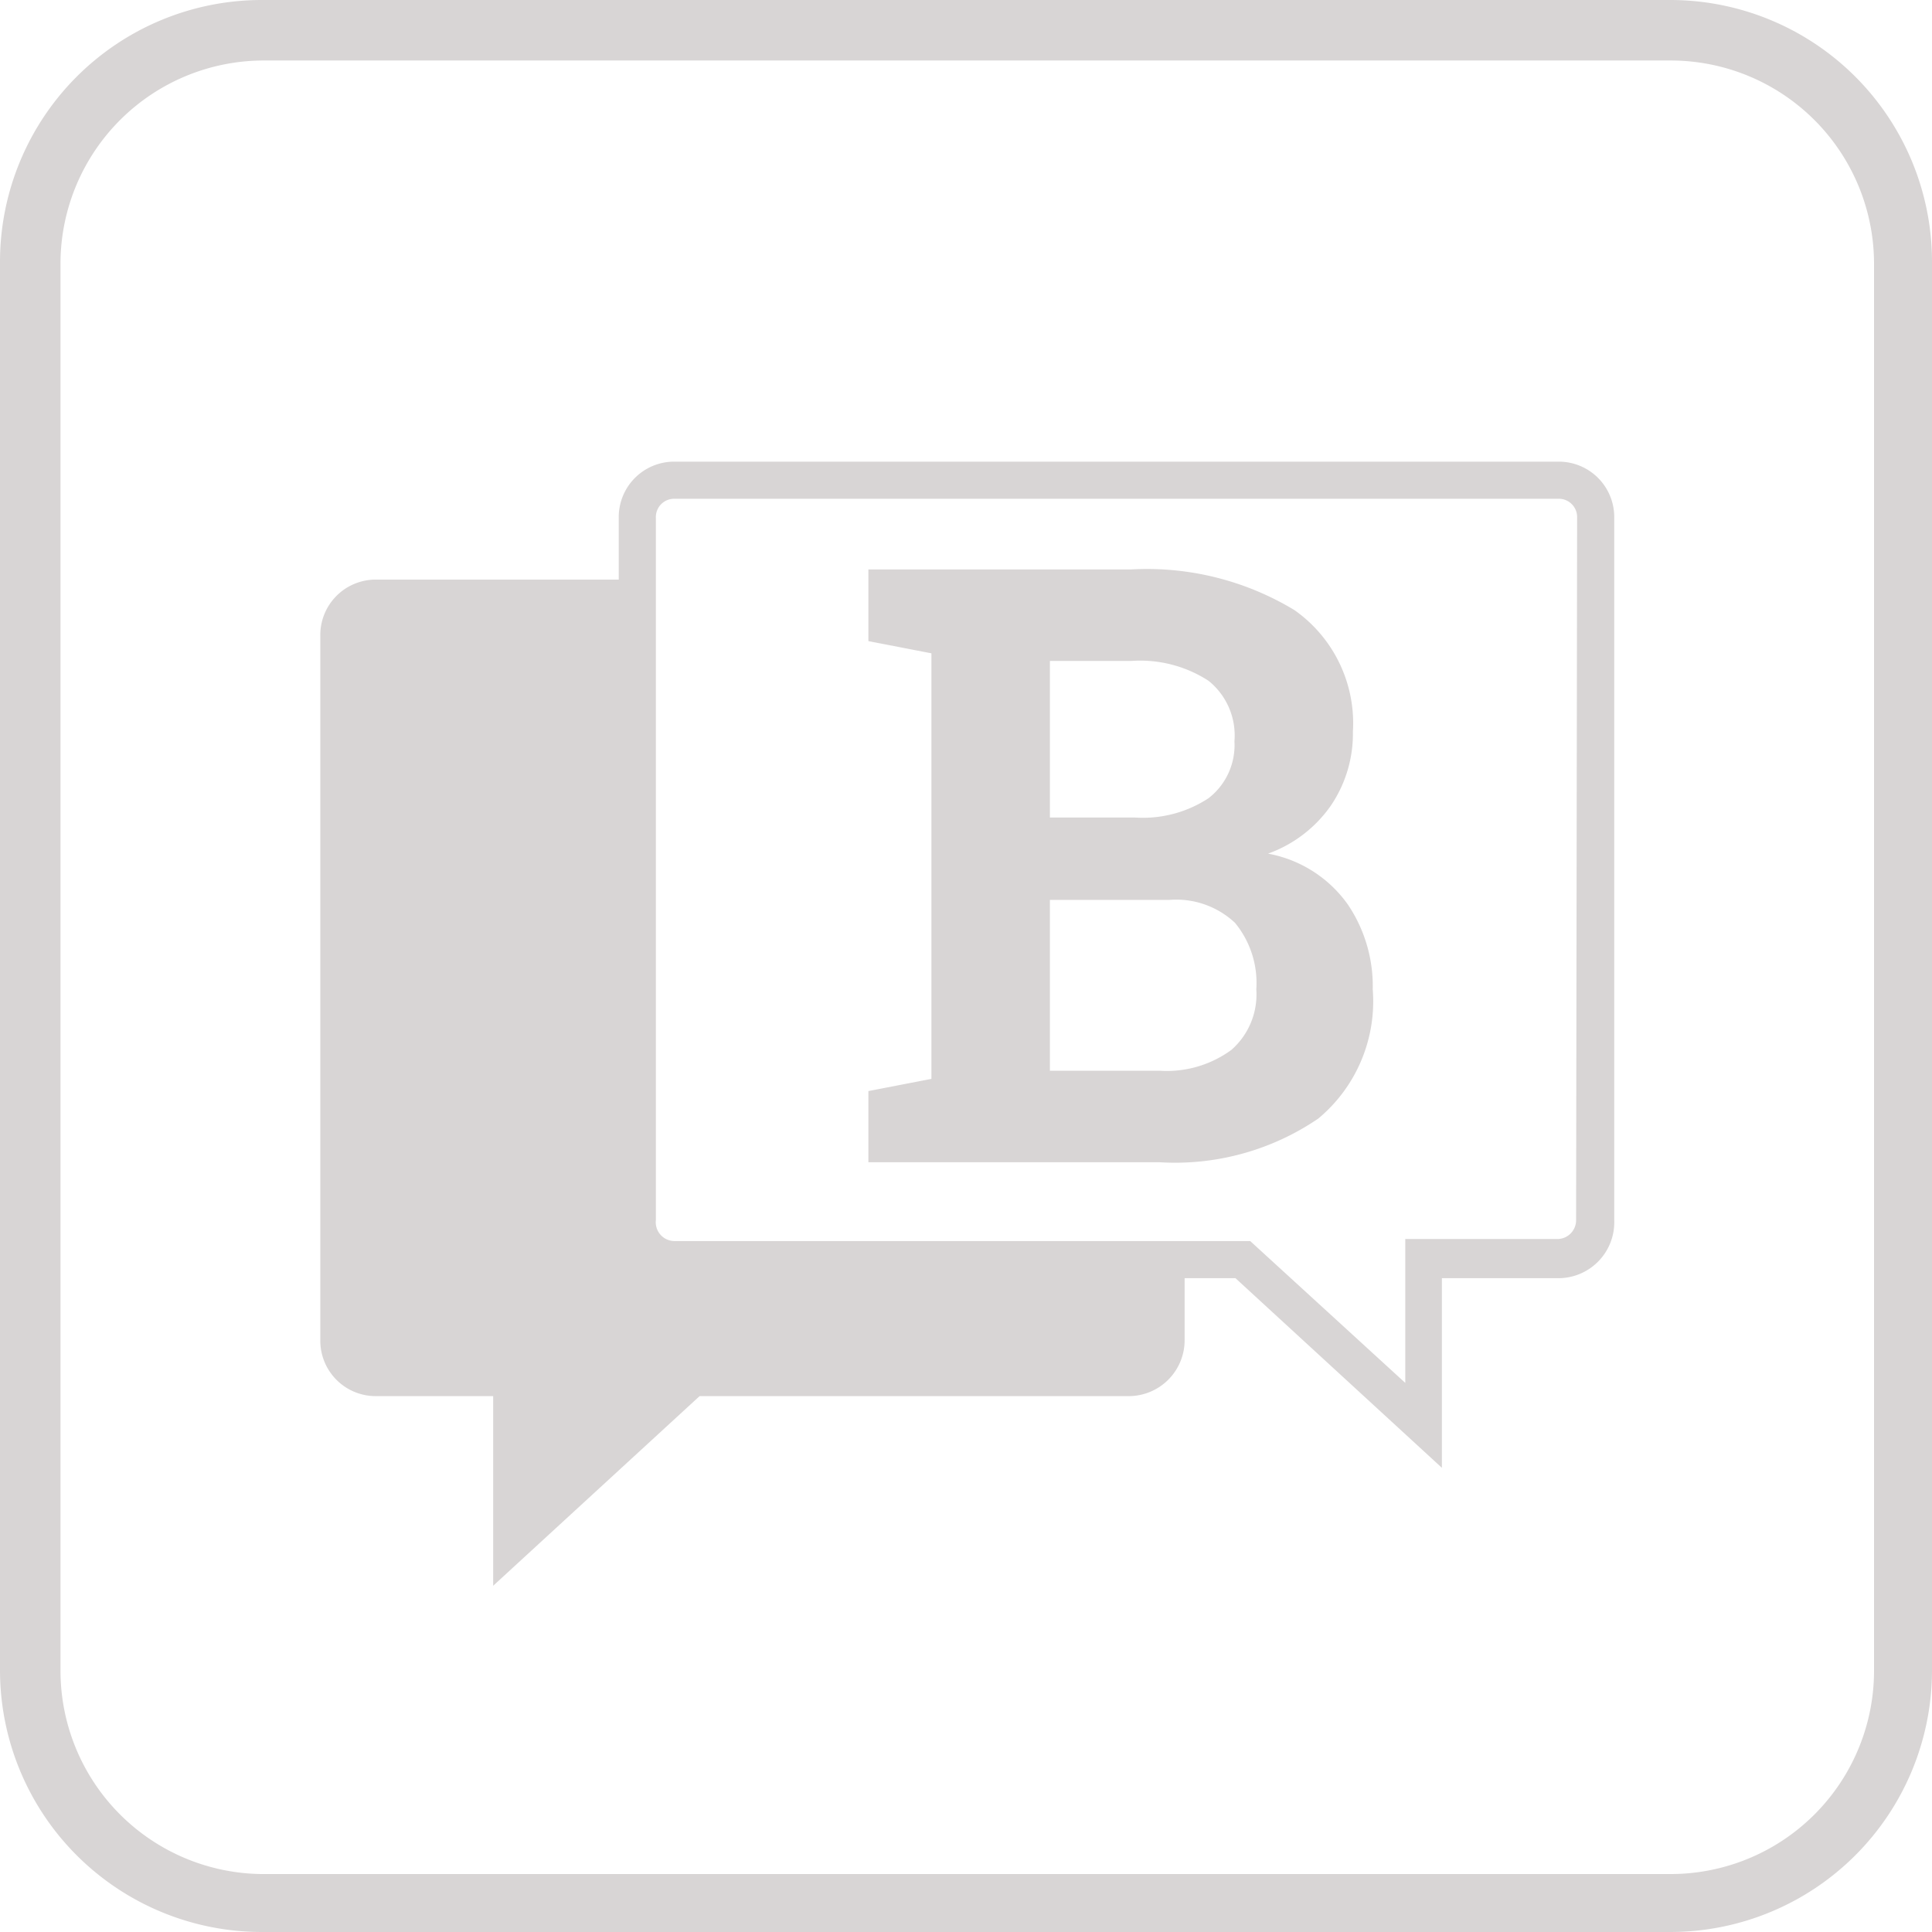
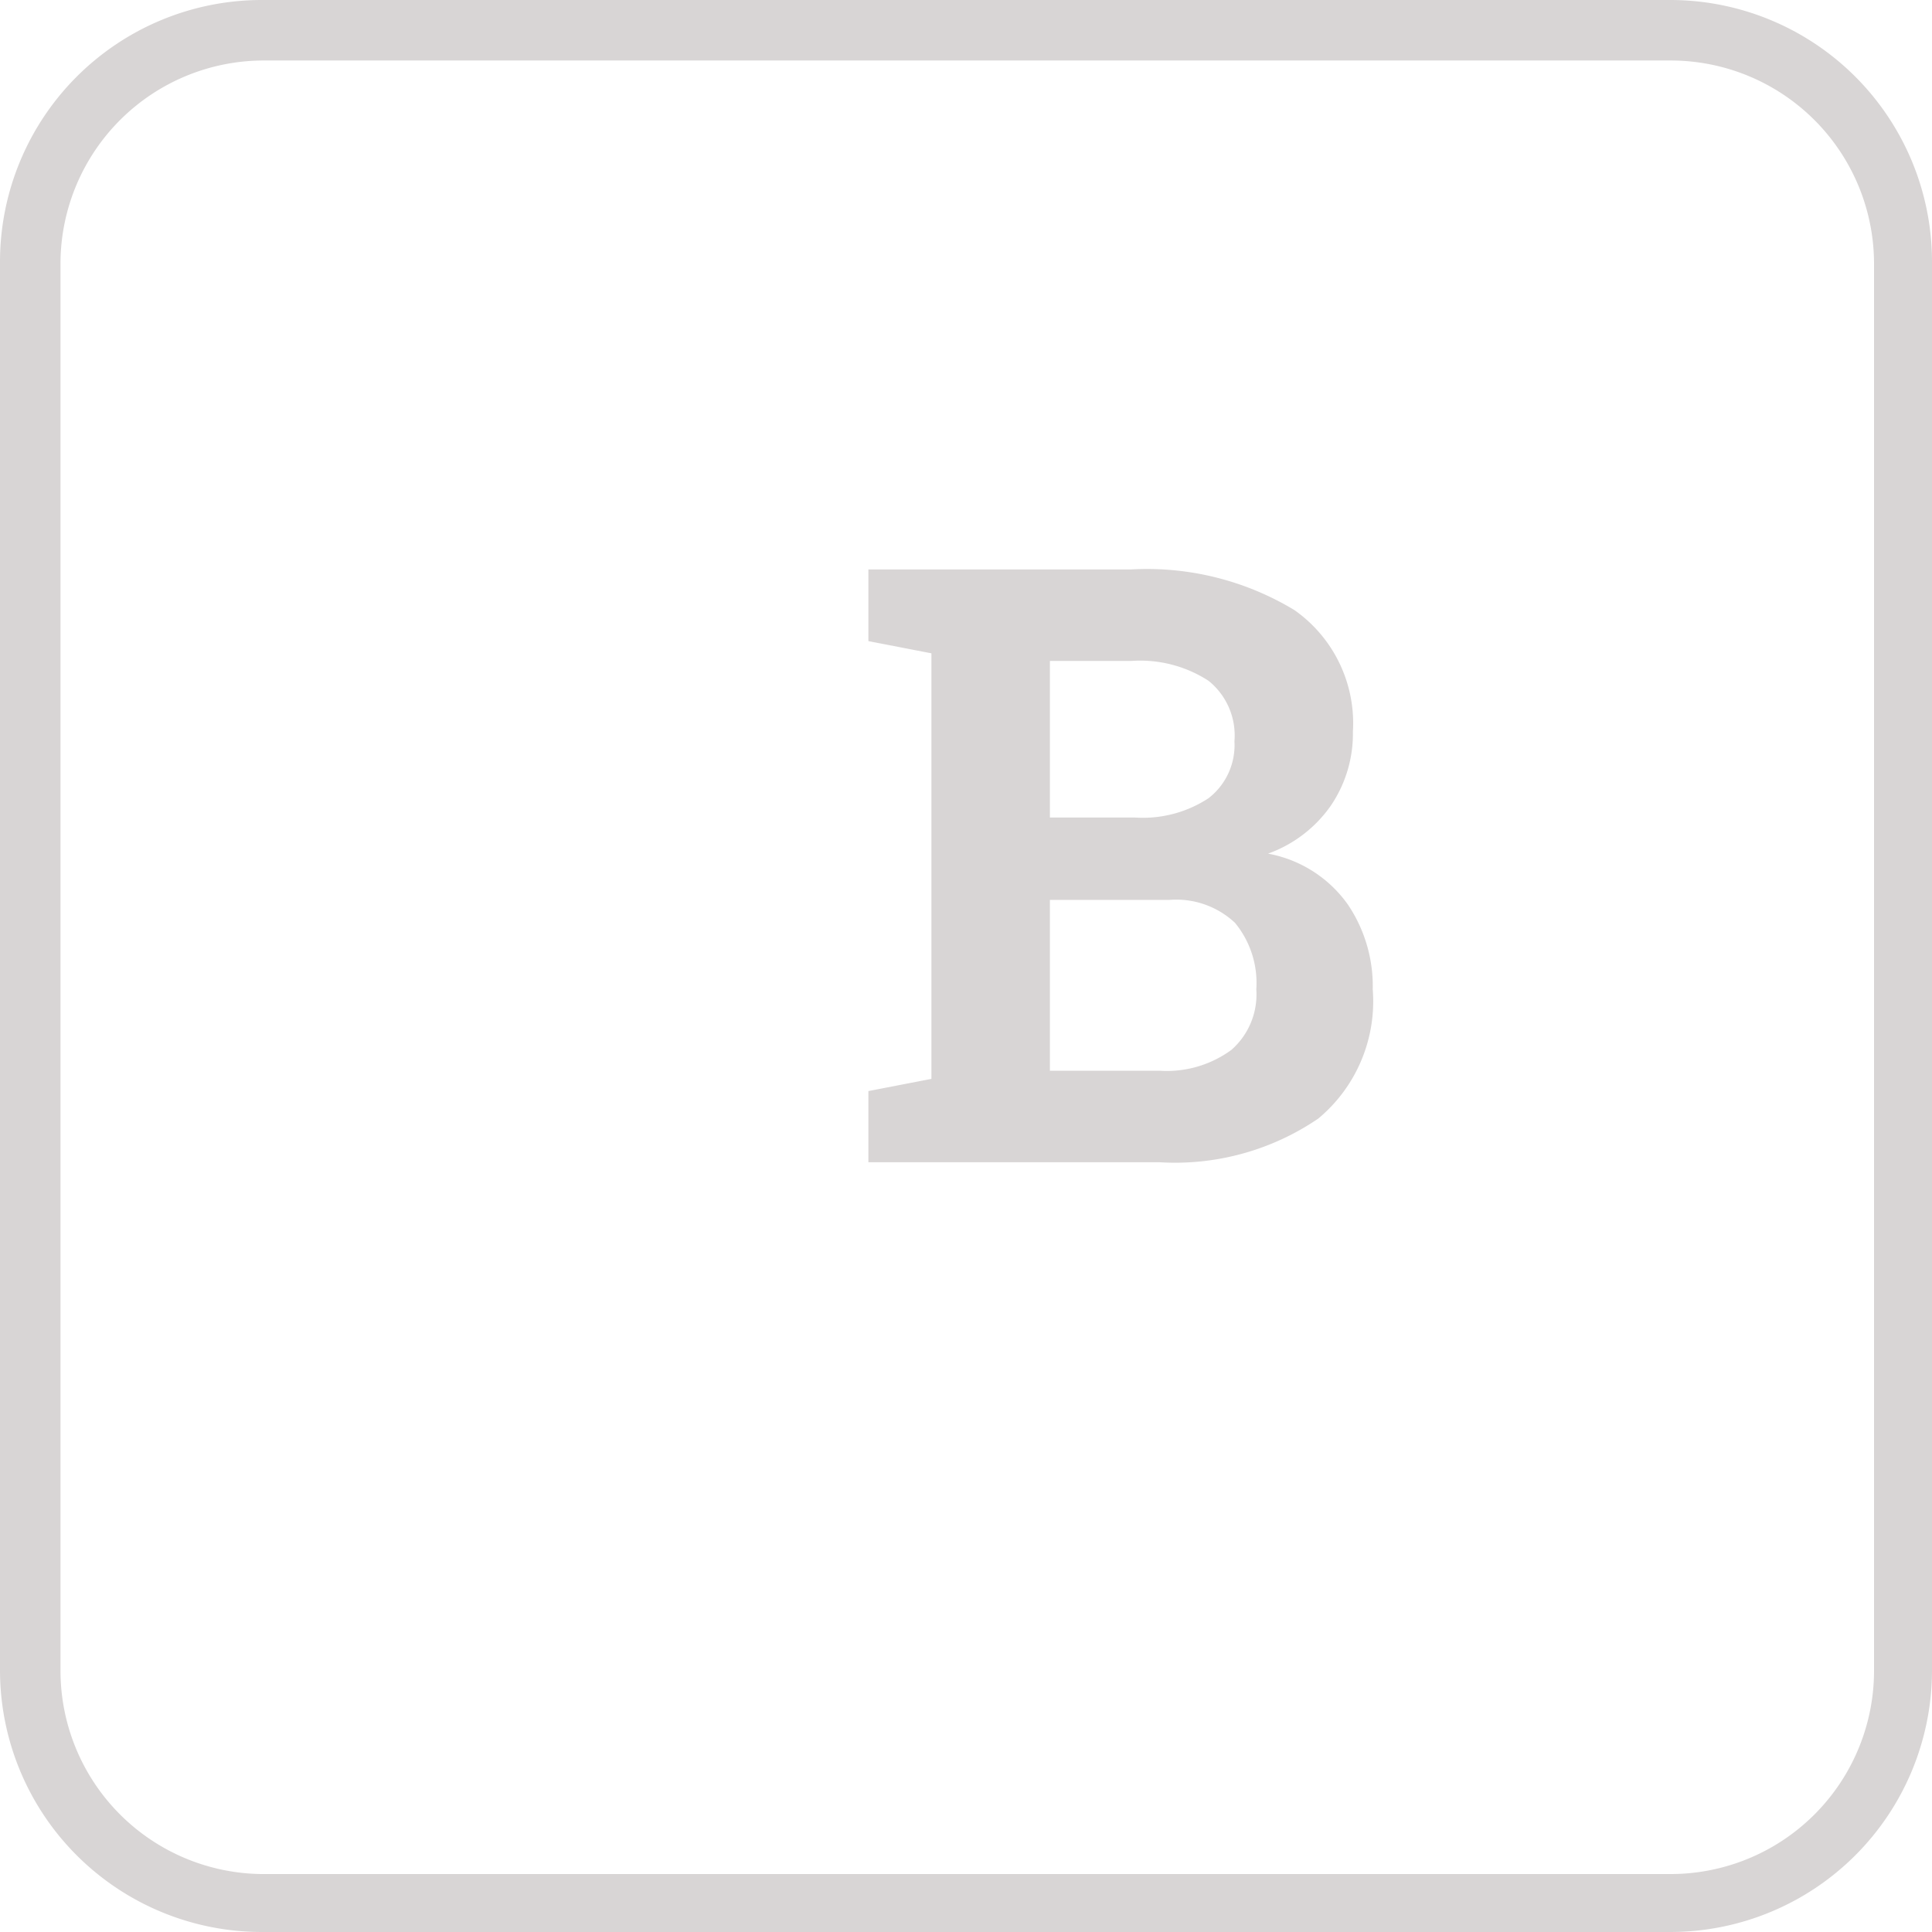
<svg xmlns="http://www.w3.org/2000/svg" id="Layer_1" data-name="Layer 1" viewBox="0 0 38 38">
  <defs>
    <style>.cls-1{fill:#d8d5d5;}</style>
  </defs>
  <title>38px</title>
-   <path class="cls-1" d="M30.66,9.08H13.26a1.09,1.09,0,0,0-1.09,1.1V11.4H7.39A1.09,1.09,0,0,0,6.3,12.5V26.36a1.09,1.09,0,0,0,1.09,1.1H9.7v3.73l4.06-3.73H22.2a1.1,1.1,0,0,0,1.1-1.1V25.14h1l4.06,3.73V25.14h2.32A1.1,1.1,0,0,0,31.75,24V10.18A1.09,1.09,0,0,0,30.66,9.08ZM31,24a.37.37,0,0,1-.36.37h-3V27.2l-3.05-2.79H13.26A.37.37,0,0,1,12.9,24V10.18a.36.36,0,0,1,.36-.37h17.4a.36.36,0,0,1,.36.37Z" />
  <path class="cls-1" d="M22.25,11.2a5.6,5.6,0,0,1,3.21.8,2.72,2.72,0,0,1,1.15,2.39,2.52,2.52,0,0,1-.43,1.45,2.56,2.56,0,0,1-1.24.95,2.47,2.47,0,0,1,1.57,1A2.87,2.87,0,0,1,27,19.46,3,3,0,0,1,25.93,22a5,5,0,0,1-3.12.86H17.08v-1.4l1.24-.24V12.85l-1.24-.24V11.2h5.17Zm-1.6,4.88h1.68a2.35,2.35,0,0,0,1.44-.38,1.32,1.32,0,0,0,.51-1.12,1.38,1.38,0,0,0-.51-1.19A2.47,2.47,0,0,0,22.25,13h-1.6Zm0,1.62v3.36h2.16a2.15,2.15,0,0,0,1.41-.41,1.45,1.45,0,0,0,.49-1.19,1.86,1.86,0,0,0-.42-1.31A1.69,1.69,0,0,0,23,17.7Z" />
  <path class="cls-1" d="M32.86,1.19a4,4,0,0,1,4,4V32.86a4,4,0,0,1-4,4H5.14a4,4,0,0,1-3.95-4V5.14a4,4,0,0,1,4-3.95H32.86m0-1.19H5.14A5.15,5.15,0,0,0,0,5.14V32.86A5.15,5.15,0,0,0,5.14,38H32.86A5.15,5.15,0,0,0,38,32.86V5.14A5.15,5.15,0,0,0,32.86,0Z" />
</svg>